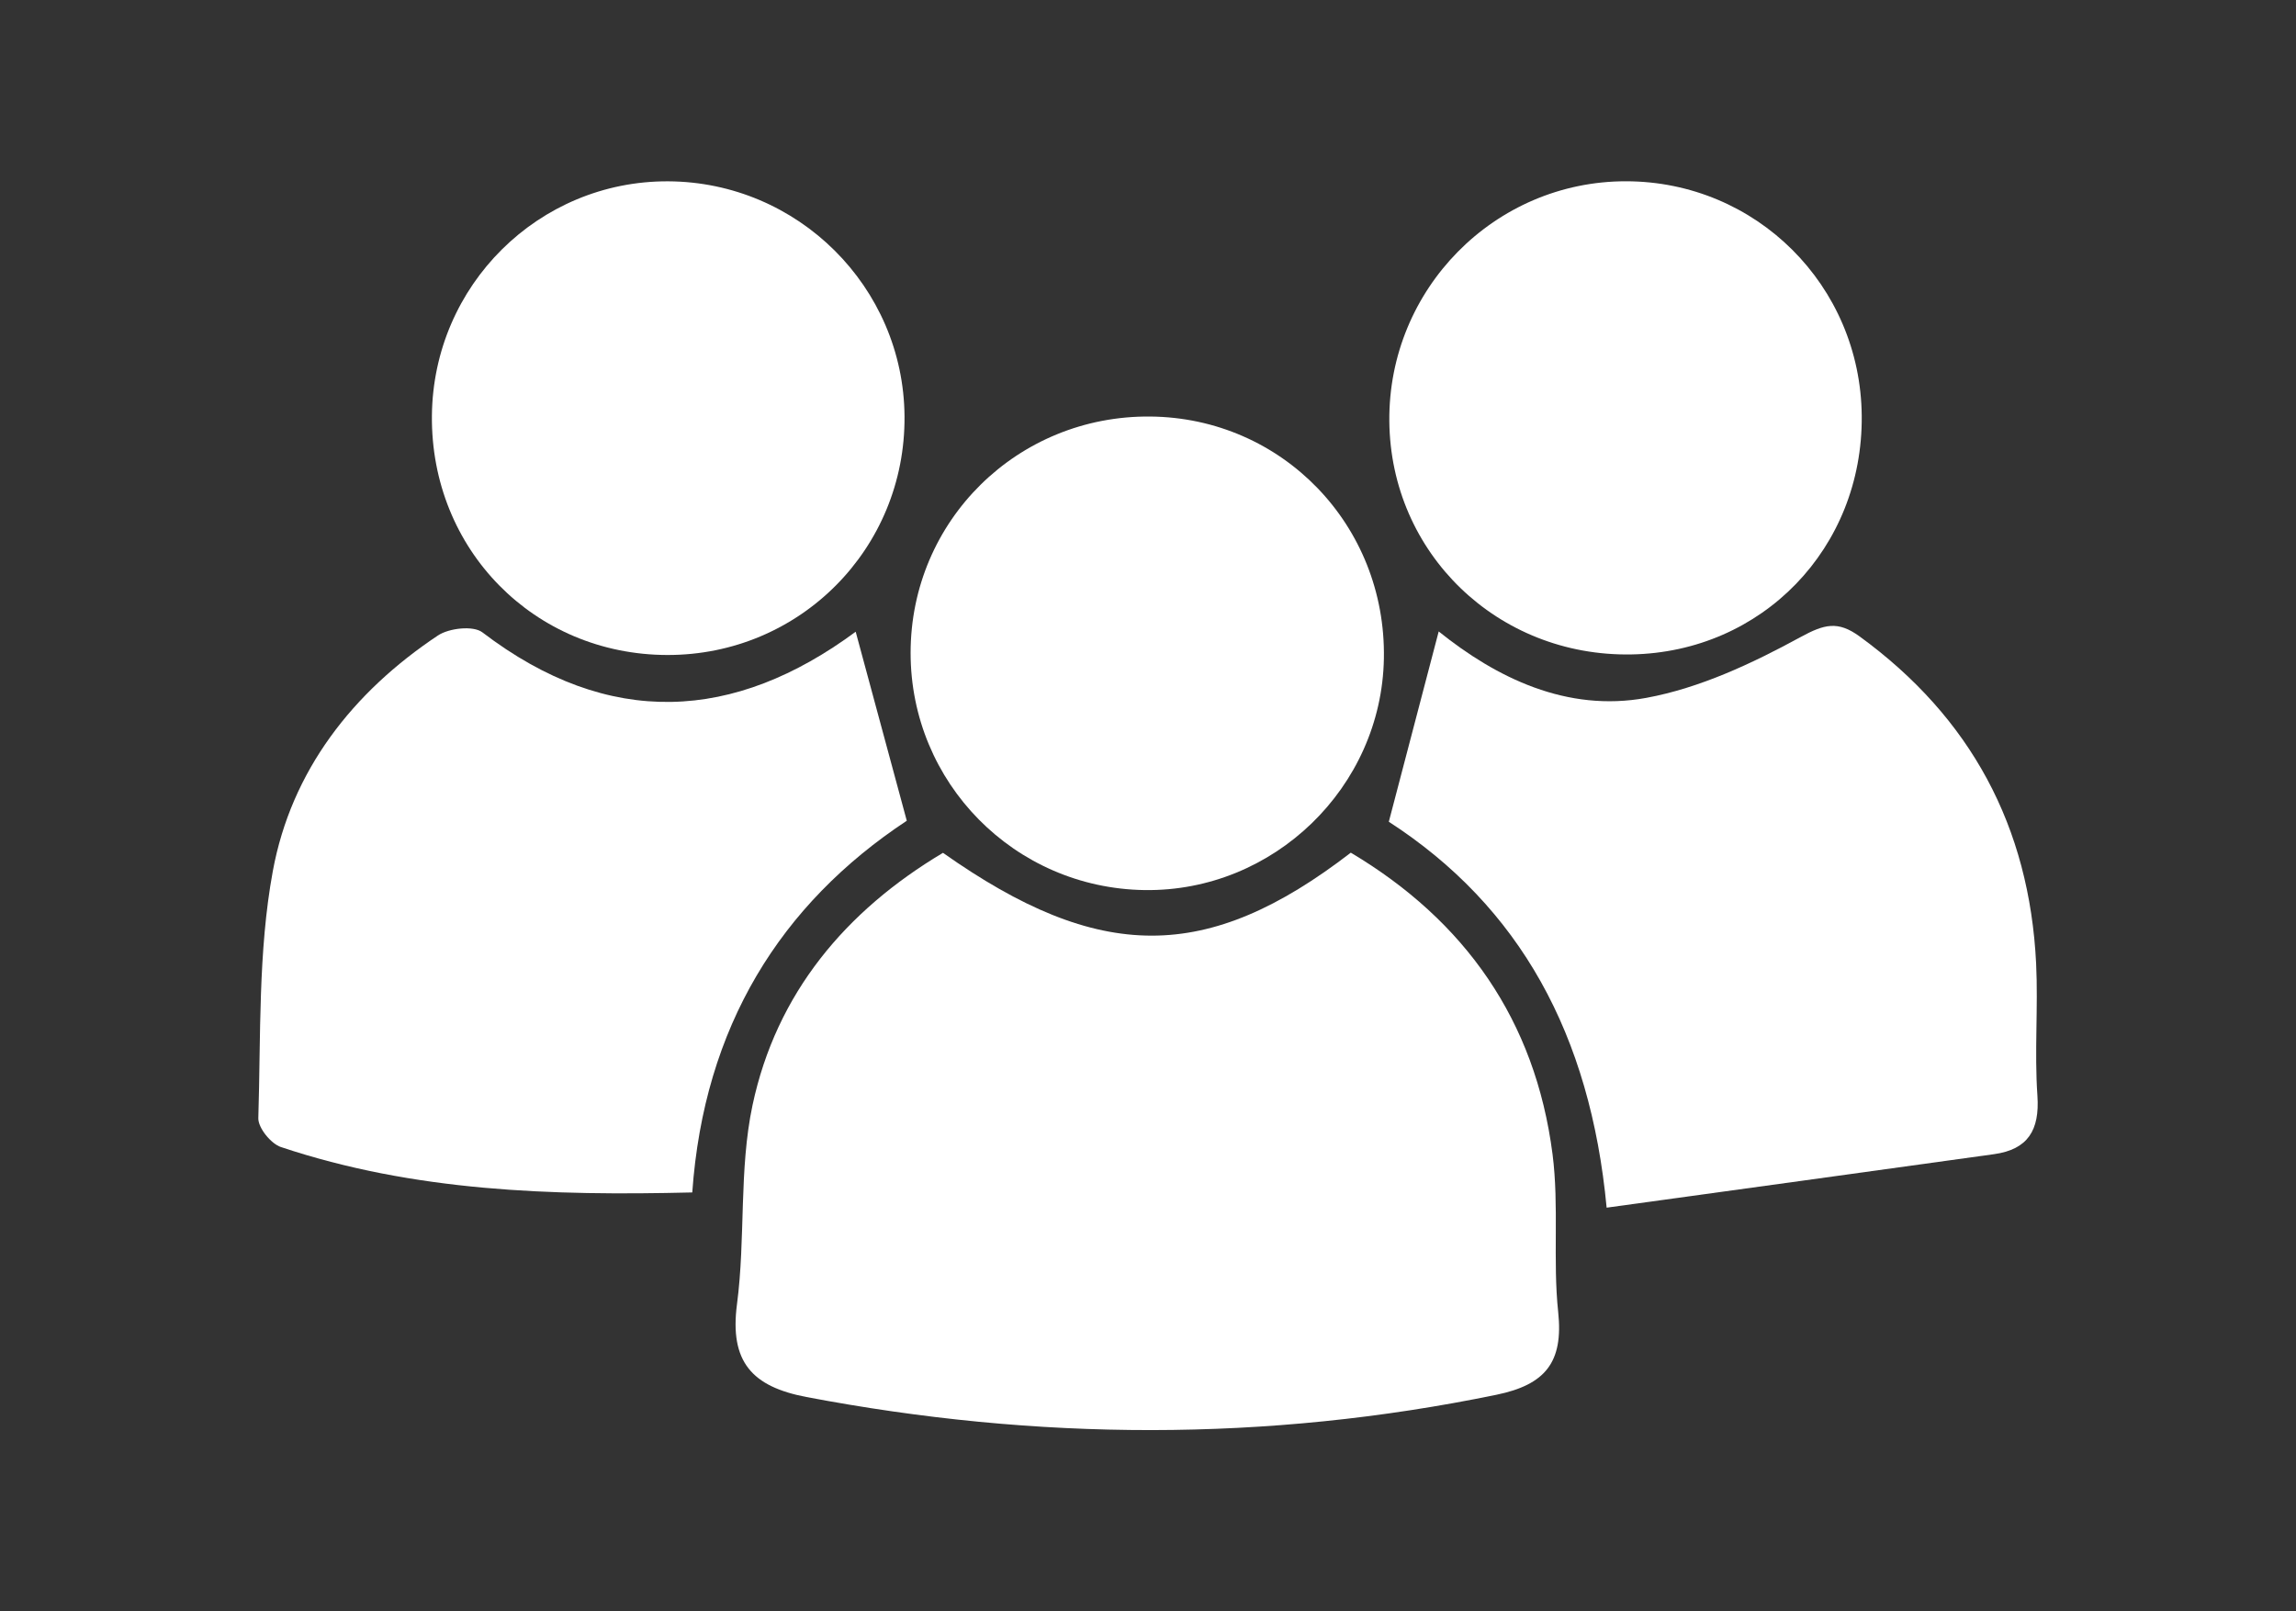
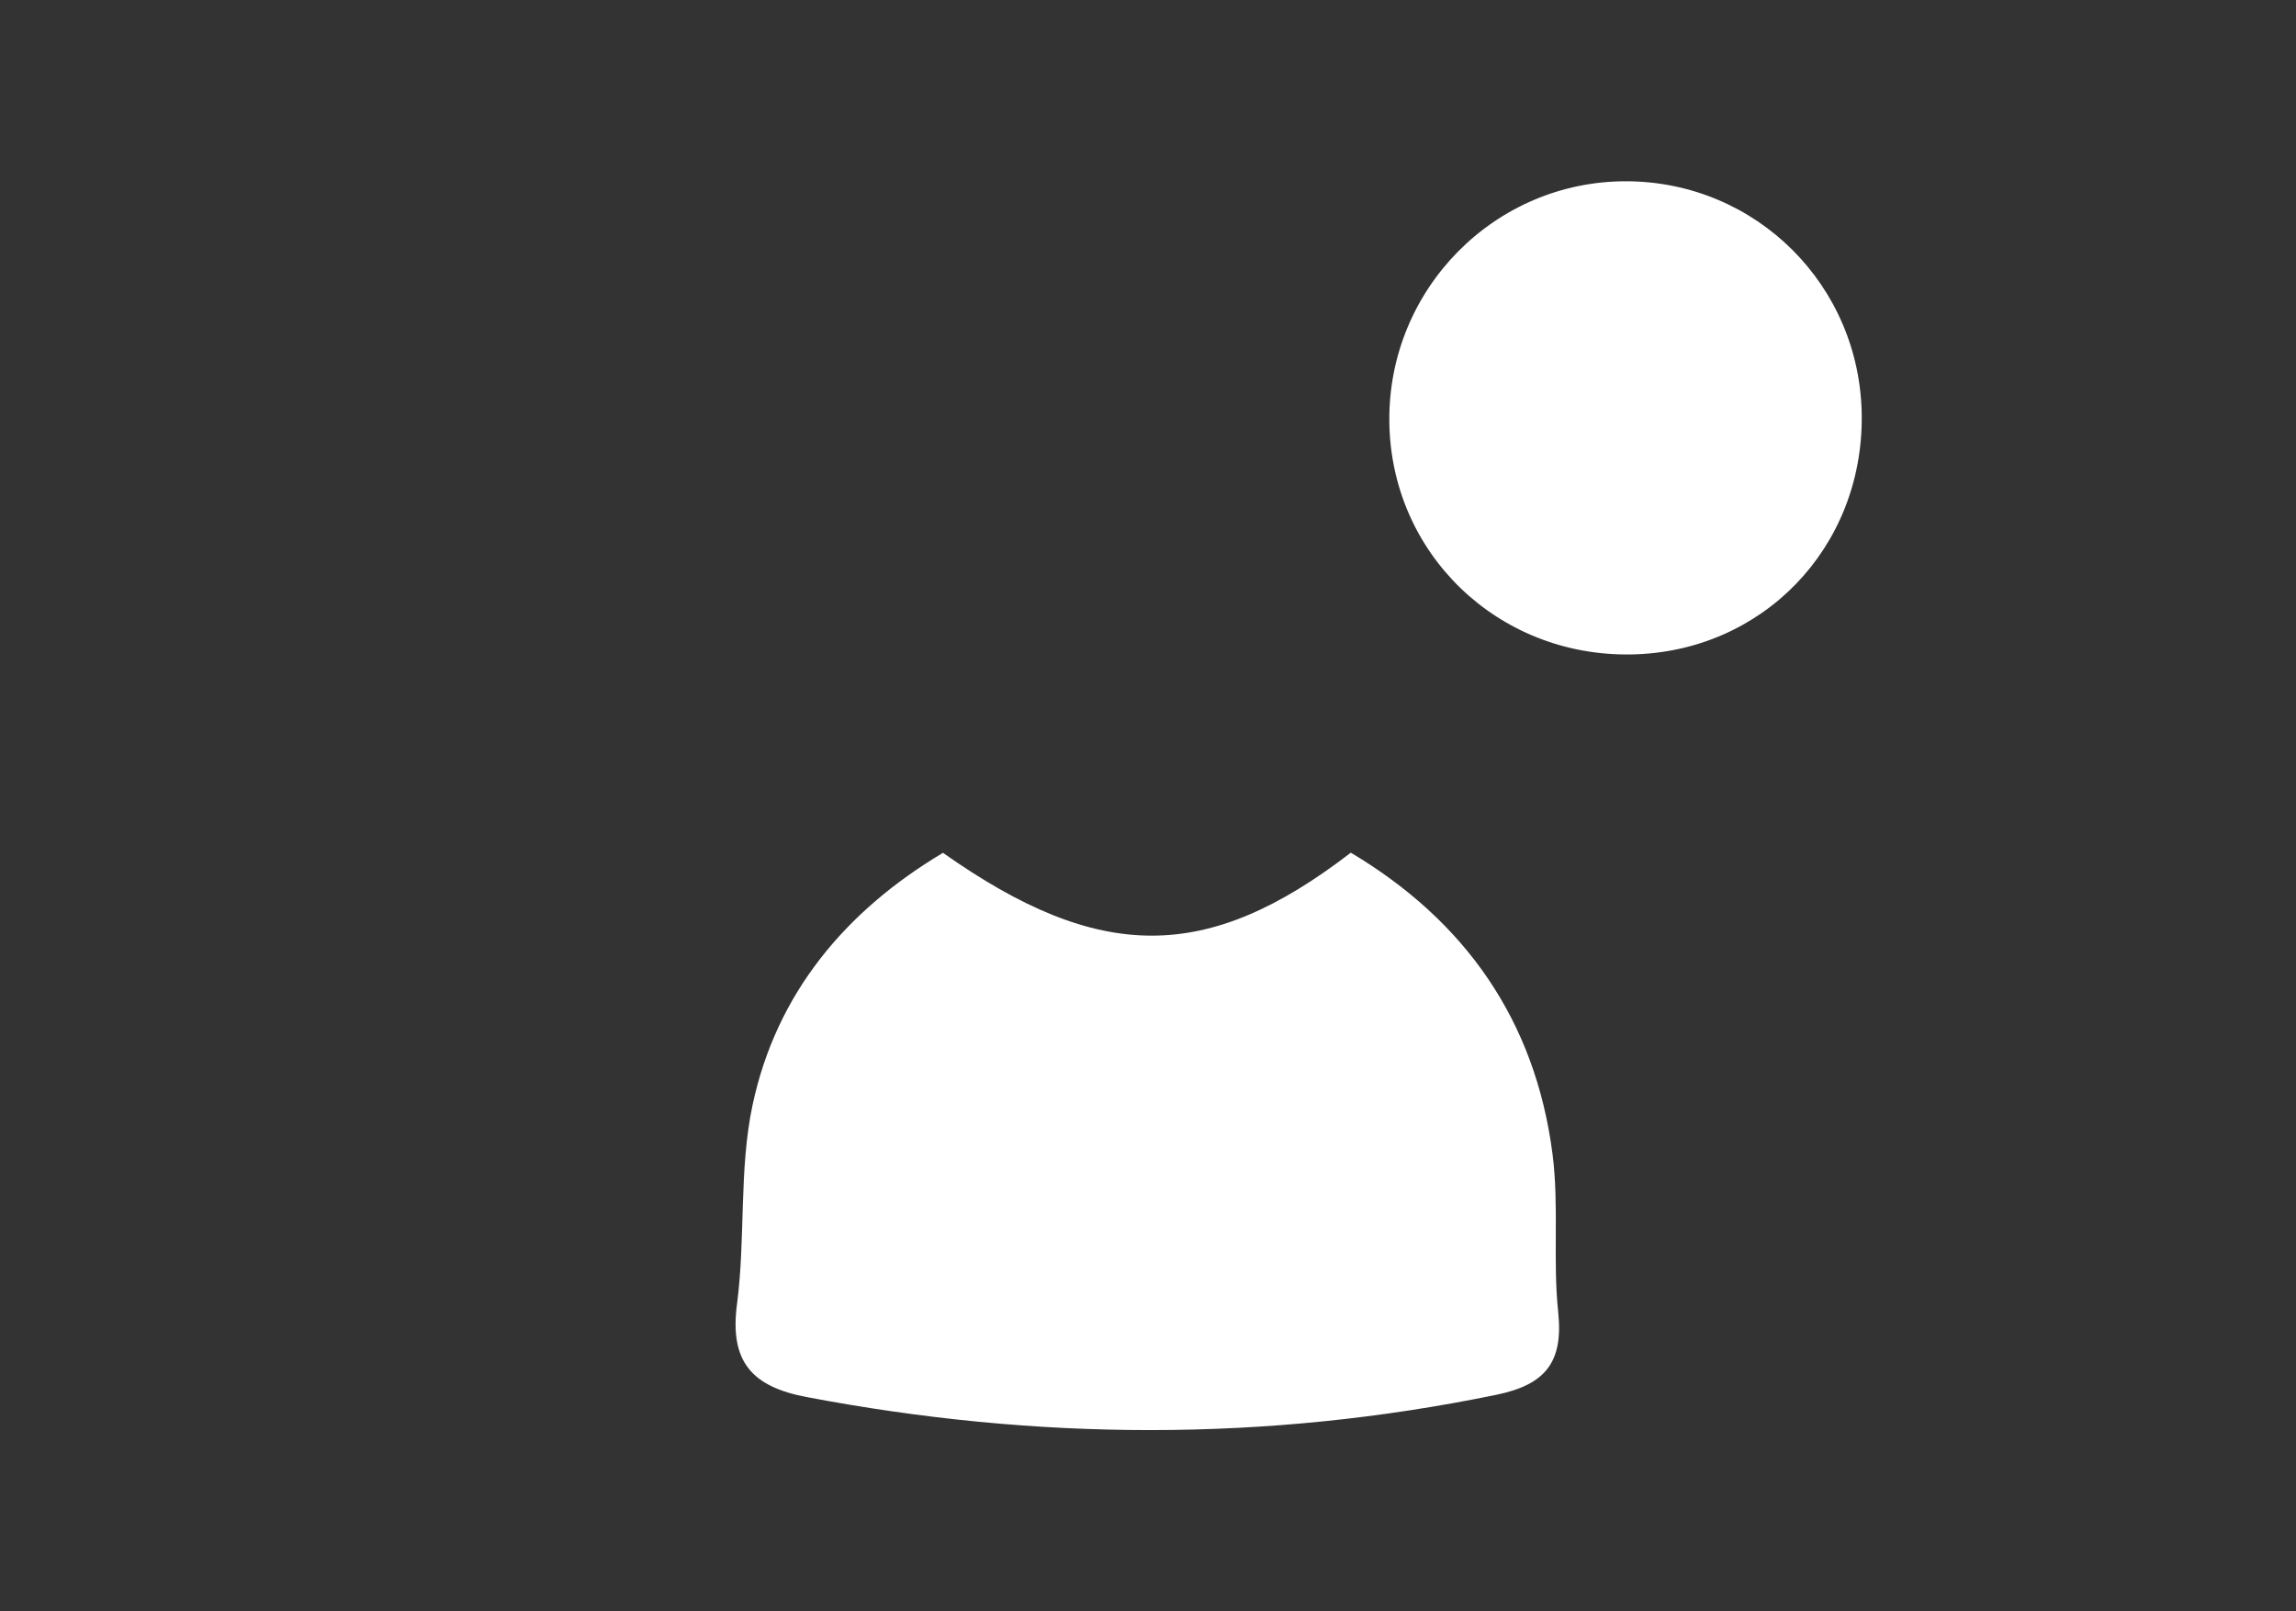
<svg xmlns="http://www.w3.org/2000/svg" version="1.1" id="Ebene_1" x="0px" y="0px" width="114px" height="80px" viewBox="0 0 114 80" enable-background="new 0 0 114 80" xml:space="preserve">
  <rect x="0" y="0" width="114" height="80" fill="#333333" stroke="none" />
  <g>
    <path fill="#FFFFFF" d="M46.82,42.341c7.765,5.475,13.11,5.492,20.25-0.008c5.675,3.38,9.159,8.321,10.016,14.969   c0.333,2.583,0.006,5.249,0.281,7.845c0.263,2.493-0.644,3.6-3.066,4.1c-11.425,2.354-22.826,2.285-34.263,0.111   c-2.694-0.513-3.822-1.745-3.445-4.61c0.43-3.271,0.092-6.676,0.771-9.877C38.546,49.311,41.991,45.219,46.82,42.341" />
-     <path fill="#FFFFFF" d="M42.486,31.364c0.855,3.163,1.665,6.158,2.537,9.384c-6.27,4.145-10.068,10.22-10.651,18.454   c-7.002,0.17-13.816-0.047-20.424-2.254c-0.496-0.165-1.137-0.955-1.122-1.437c0.127-4.093-0.017-8.256,0.718-12.253   c0.917-4.99,3.962-8.887,8.2-11.708c0.551-0.367,1.752-0.501,2.206-0.156C30.254,36.205,36.475,35.804,42.486,31.364" />
-     <path fill="#FFFFFF" d="M68.957,40.798c0.882-3.366,1.666-6.353,2.477-9.448c2.855,2.294,6.359,4.023,10.304,3.298   c2.655-0.487,5.252-1.704,7.65-3.012c1.194-0.651,1.864-0.825,2.943-0.04c5.523,4.02,8.433,9.442,8.766,16.244   c0.105,2.184-0.088,4.383,0.064,6.56c0.118,1.717-0.478,2.669-2.154,2.902c-6.272,0.874-12.549,1.734-19.235,2.656   C78.963,51.372,75.469,45.012,68.957,40.798" />
-     <path fill="#FFFFFF" d="M57.11,20.68c6.557,0.059,11.719,5.403,11.602,12.013c-0.113,6.397-5.48,11.59-11.885,11.497   c-6.454-0.093-11.616-5.328-11.614-11.777C45.215,25.852,50.52,20.62,57.11,20.68" />
    <path fill="#FFFFFF" d="M92.438,20.65c0.058,6.556-4.939,11.728-11.444,11.841c-6.628,0.116-11.953-5.02-12.012-11.584   C68.925,14.353,74.213,8.994,80.734,9C87.191,9.006,92.383,14.173,92.438,20.65" />
-     <path fill="#FFFFFF" d="M33.135,32.519c-6.611-0.012-11.755-5.242-11.69-11.886c0.063-6.465,5.3-11.658,11.727-11.631   c6.442,0.029,11.689,5.241,11.739,11.664C44.963,27.24,39.707,32.53,33.135,32.519" />
  </g>
</svg>